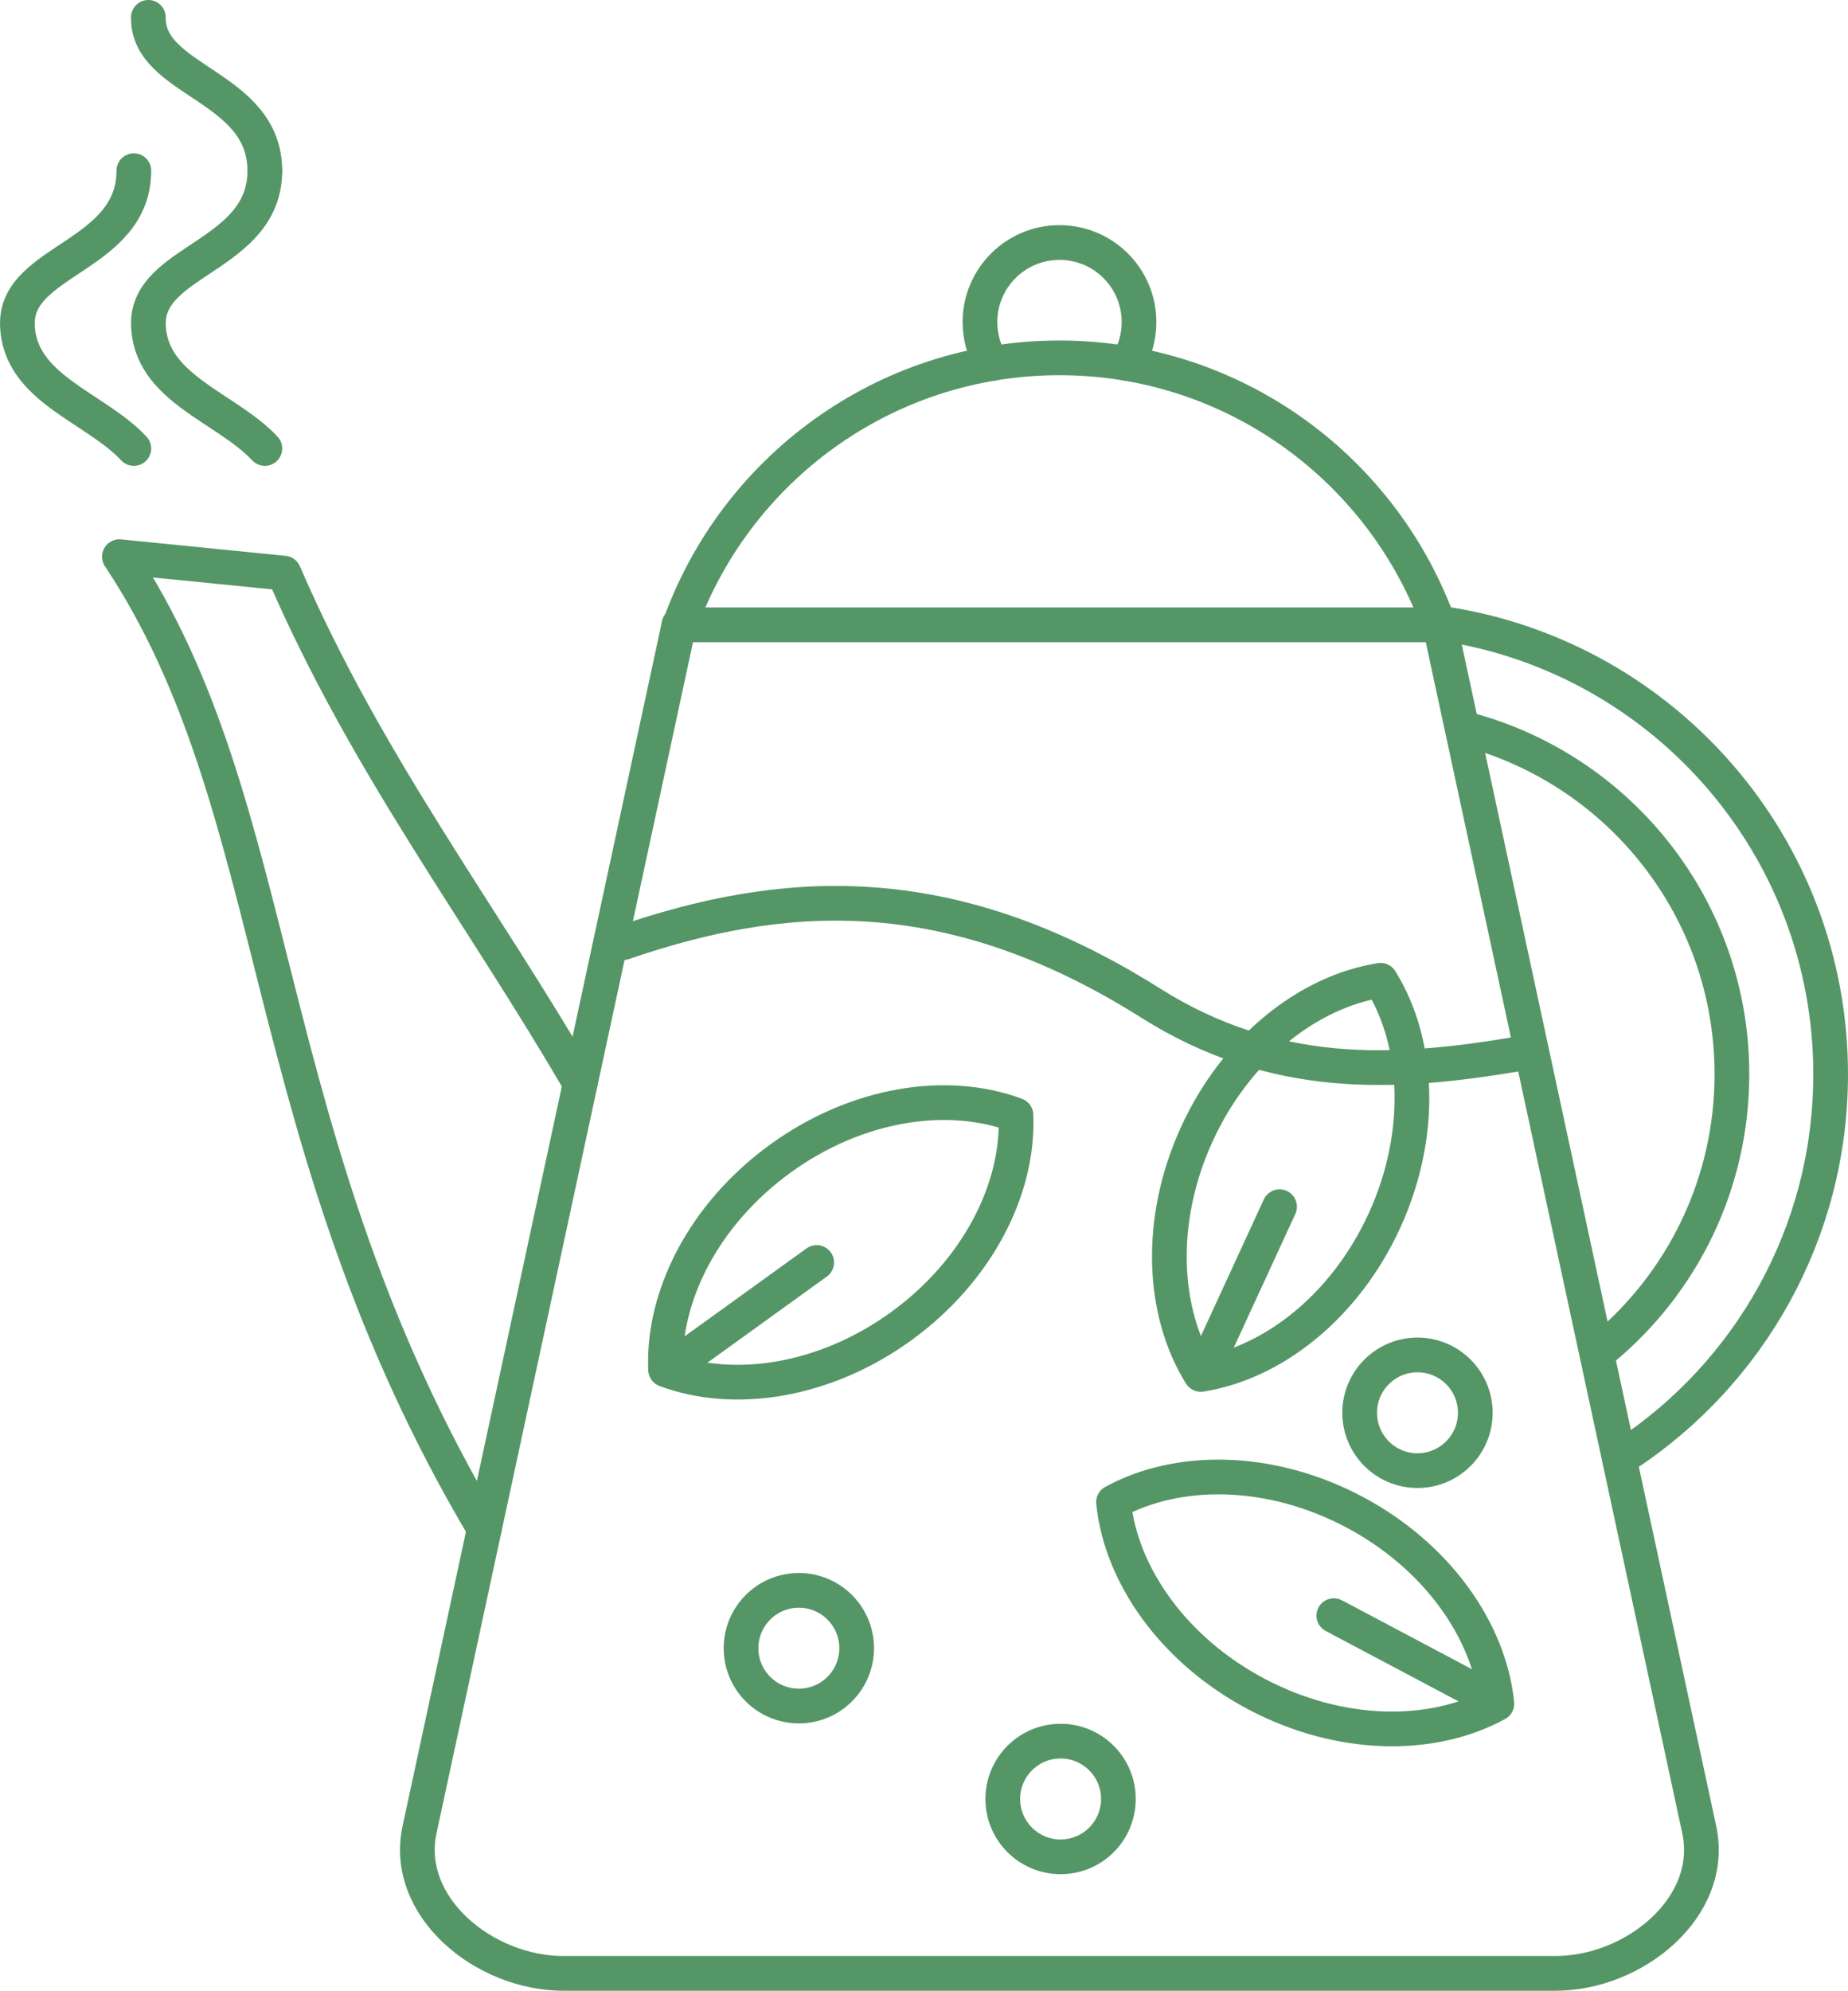
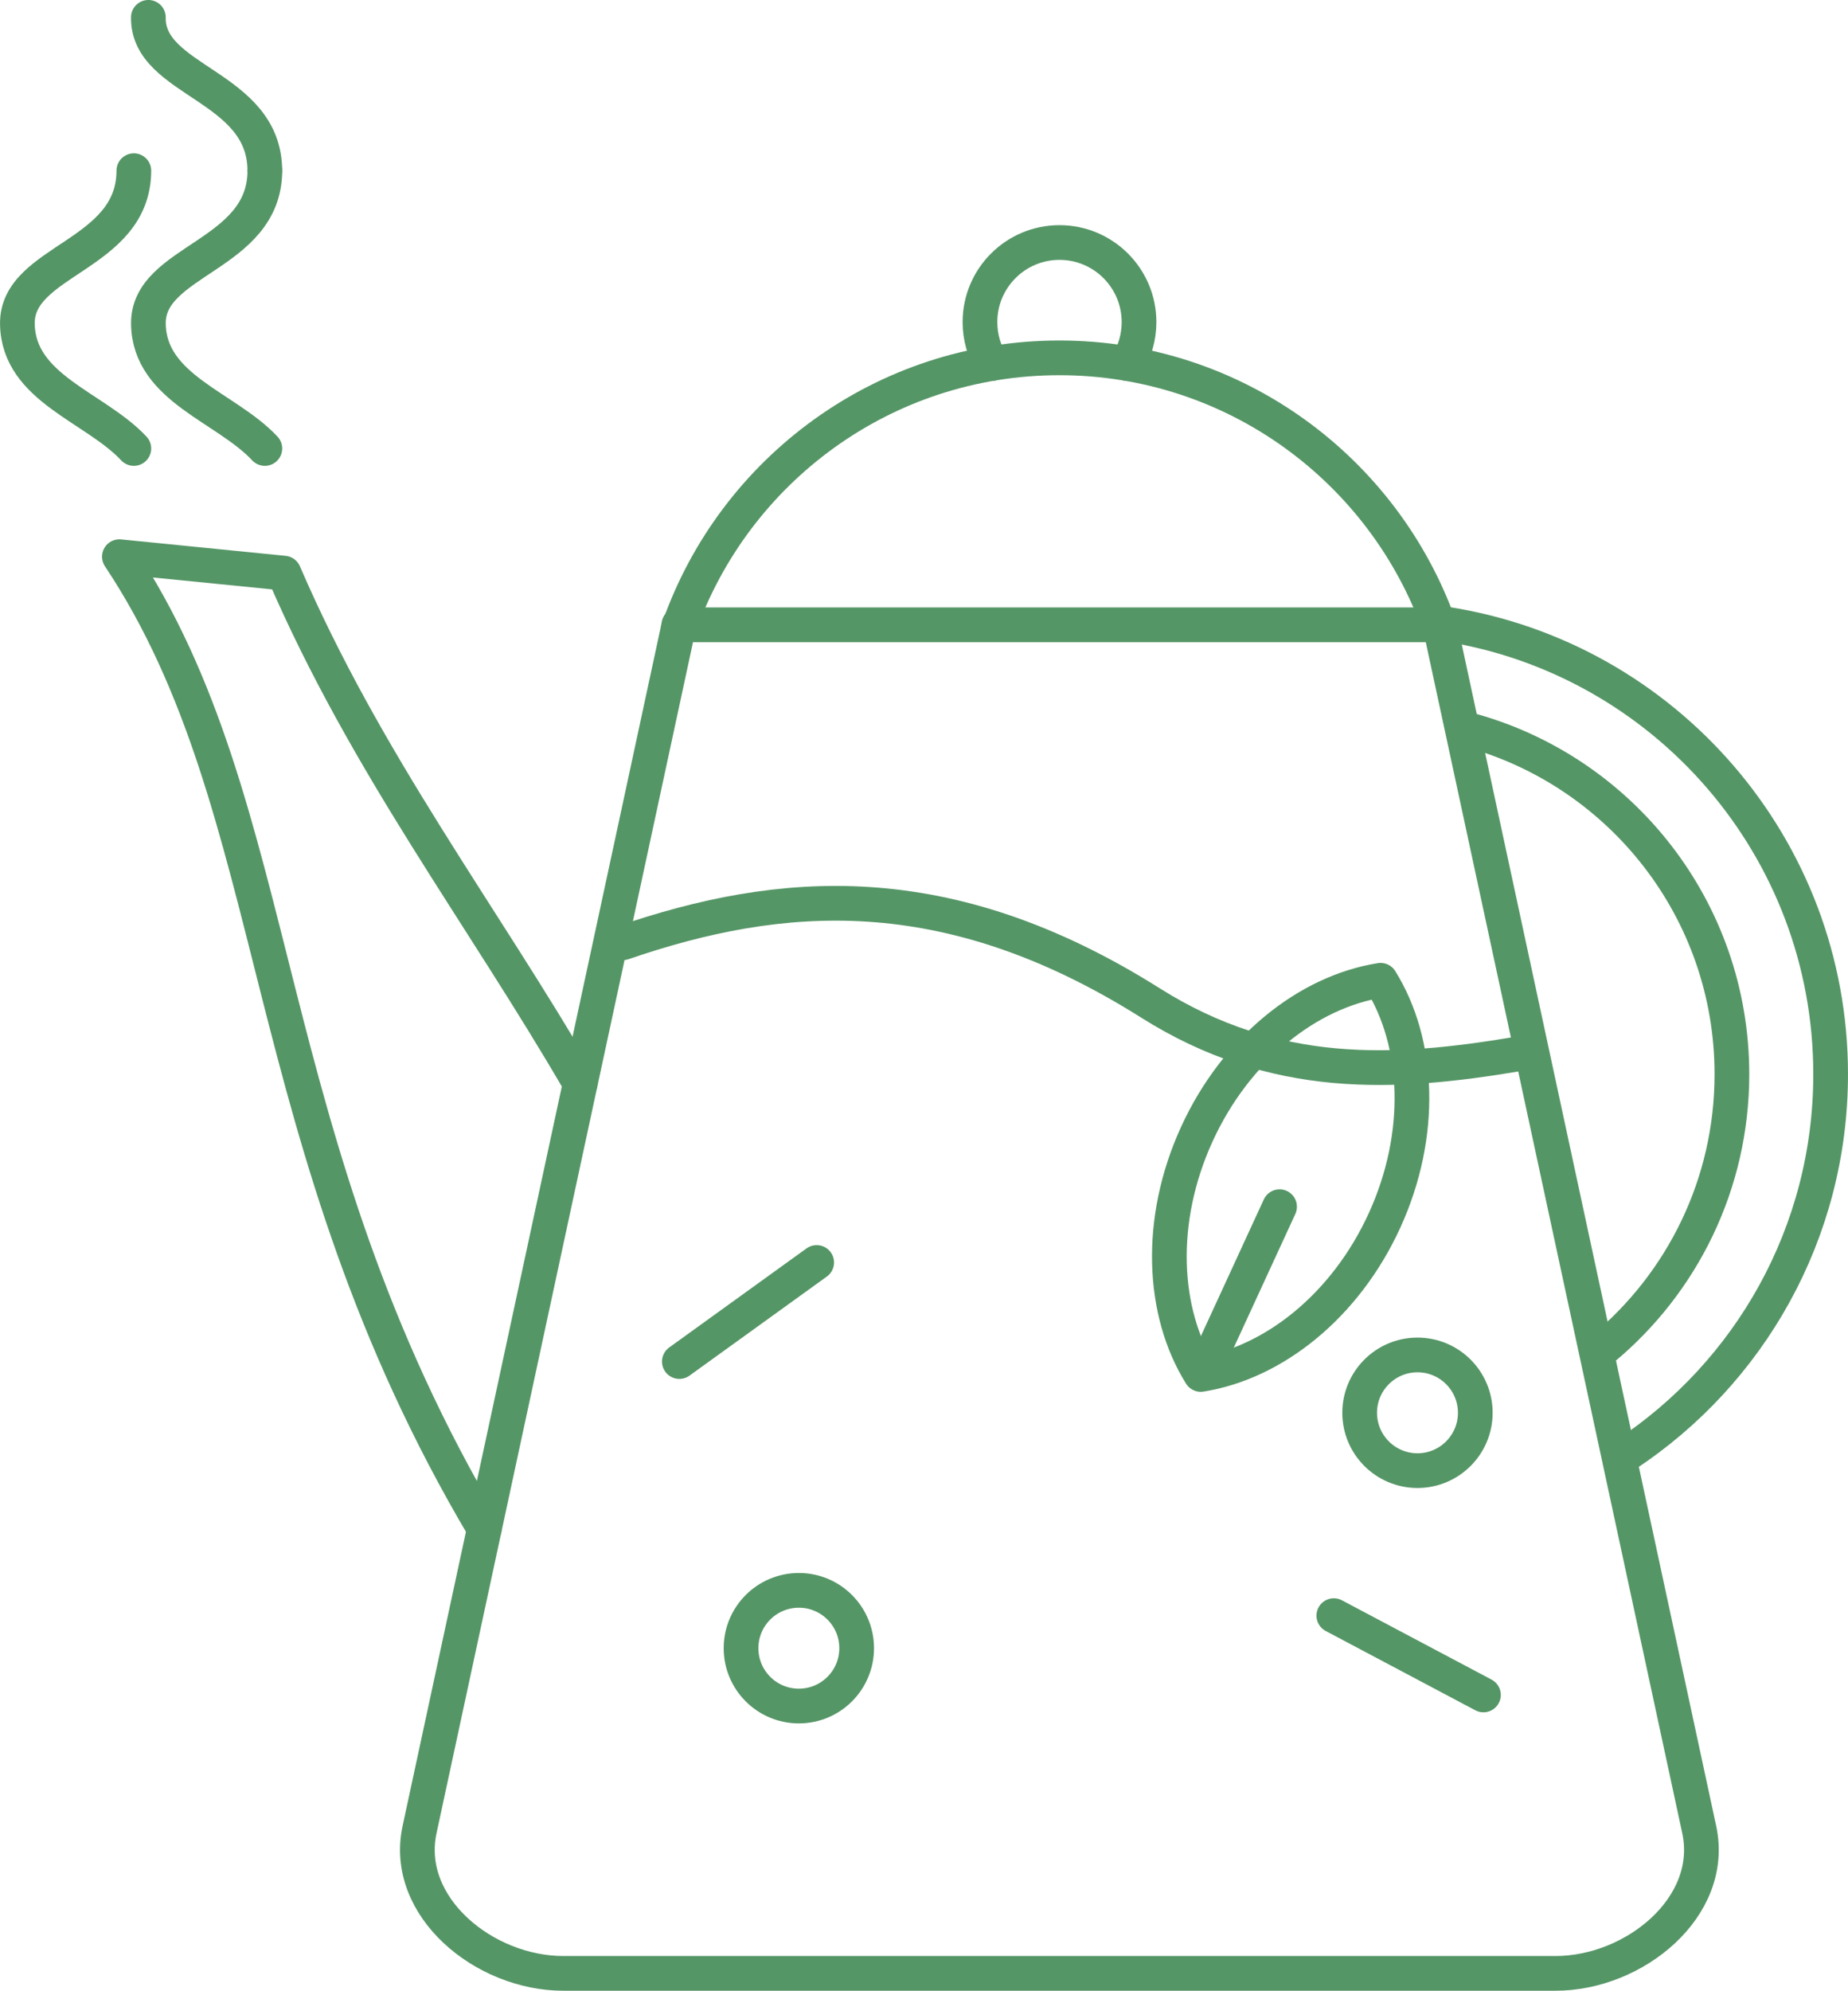
<svg xmlns="http://www.w3.org/2000/svg" xml:space="preserve" width="37.587mm" height="40.468mm" style="shape-rendering:geometricPrecision; text-rendering:geometricPrecision; image-rendering:optimizeQuality; fill-rule:evenodd; clip-rule:evenodd" viewBox="0 0 623.63 671.45">
  <defs>
    <style type="text/css">  .str1 {stroke:#559666;stroke-width:11.71;stroke-linejoin:round;stroke-miterlimit:22.926} .str0 {stroke:#559666;stroke-width:11.71;stroke-linecap:round;stroke-linejoin:round;stroke-miterlimit:22.926} .fil0 {fill:none}  </style>
  </defs>
  <g id="Слой_x0020_1">
    <path class="fil0 str0" d="M446.93 665.6l-256.86 0c-26.63,0 -54.11,-22.42 -48.49,-48.49l87.04 -404c0.18,-0.82 0.33,-1.61 0.46,-2.36l217.85 0 39 0c0.13,0.75 0.29,1.55 0.46,2.36l87.04 404c5.62,26.07 -21.86,48.49 -48.49,48.49l-78.01 0z" />
    <path class="fil0 str0" d="M229.24 211.24c18.73,-52.76 69.08,-90.54 128.26,-90.54 59.27,0 109.68,37.9 128.35,90.77" />
    <path class="fil0 str0" d="M195.79 365.48c-33.32,-57.39 -72.2,-107.83 -99.97,-172.17l-55.54 -5.55c56.79,85.23 45.08,196.37 123.15,327.88" />
    <path class="fil0 str0" d="M334.63 122.62c-2.49,-4.07 -3.93,-8.86 -3.93,-13.98 0,-14.82 12.02,-26.84 26.84,-26.84 14.82,0 26.84,12.02 26.84,26.84 0,5.13 -1.44,9.92 -3.93,14" />
    <path class="fil0 str0" d="M488.32 210.56c73.36,11.61 129.46,75.13 129.46,151.76 0,53.63 -27.47,100.84 -69.11,128.32" />
    <path class="fil0 str0" d="M496.02 246.26c50.98,13.97 88.44,60.64 88.44,116.06 0,37.24 -16.92,70.53 -43.49,92.6" />
    <g id="_1863865517648">
-       <path class="fil0 str1" d="M375.77 506.67c21.78,-11.95 52.76,-11.65 80.9,3.13 28.13,14.79 45.96,40.13 48.47,64.85 -21.78,11.95 -52.76,11.65 -80.9,-3.13 -28.13,-14.79 -45.96,-40.13 -48.47,-64.85z" />
-     </g>
+       </g>
    <line class="fil0 str0" x1="500.61" y1="571.69" x2="450.12" y2="544.94" />
    <g id="_1863865522304">
-       <path class="fil0 str1" d="M342.84 376.1c1.08,24.82 -12.92,52.47 -38.63,71.15 -25.71,18.68 -56.33,23.44 -79.6,14.75 -1.08,-24.82 12.92,-52.47 38.63,-71.15 25.71,-18.68 56.33,-23.44 79.6,-14.75z" />
-     </g>
+       </g>
    <line class="fil0 str0" x1="229.25" y1="459.24" x2="275.6" y2="425.82" />
    <g id="_1863865460192">
      <path class="fil0 str1" d="M465.88 330.64c13.15,21.08 14.57,52.03 1.38,80.95 -13.2,28.91 -37.51,48.12 -62.05,52 -13.15,-21.08 -14.57,-52.03 -1.37,-80.95 13.19,-28.91 37.51,-48.12 62.05,-52z" />
    </g>
    <line class="fil0 str0" x1="407.9" y1="458.91" x2="431.81" y2="407.01" />
    <path class="fil0 str0" d="M45.16 151.27c-13.1,-14 -38.95,-20.25 -39.3,-41.99 -0.36,-21.75 39.25,-22.9 39.3,-51.71" />
    <path class="fil0 str0" d="M89.37 151.27c-13.1,-14 -38.95,-20.25 -39.3,-41.99 -0.36,-21.75 39.25,-22.9 39.3,-51.71" />
    <path class="fil0 str0" d="M50.06 5.85c-0.36,21.75 39.25,22.9 39.3,51.71" />
    <circle class="fil0 str0" cx="269.58" cy="555.92" r="19.51" />
    <path class="fil0 str0" d="M210.25 317.97c52.89,-18.13 109.05,-23.13 178,20.33 41.88,26.4 82.29,24.17 123.55,17.26" />
    <circle class="fil0 str0" cx="478.35" cy="476.52" r="19.51" />
-     <circle class="fil0 str0" cx="357.91" cy="606.78" r="19.51" />
  </g>
</svg>